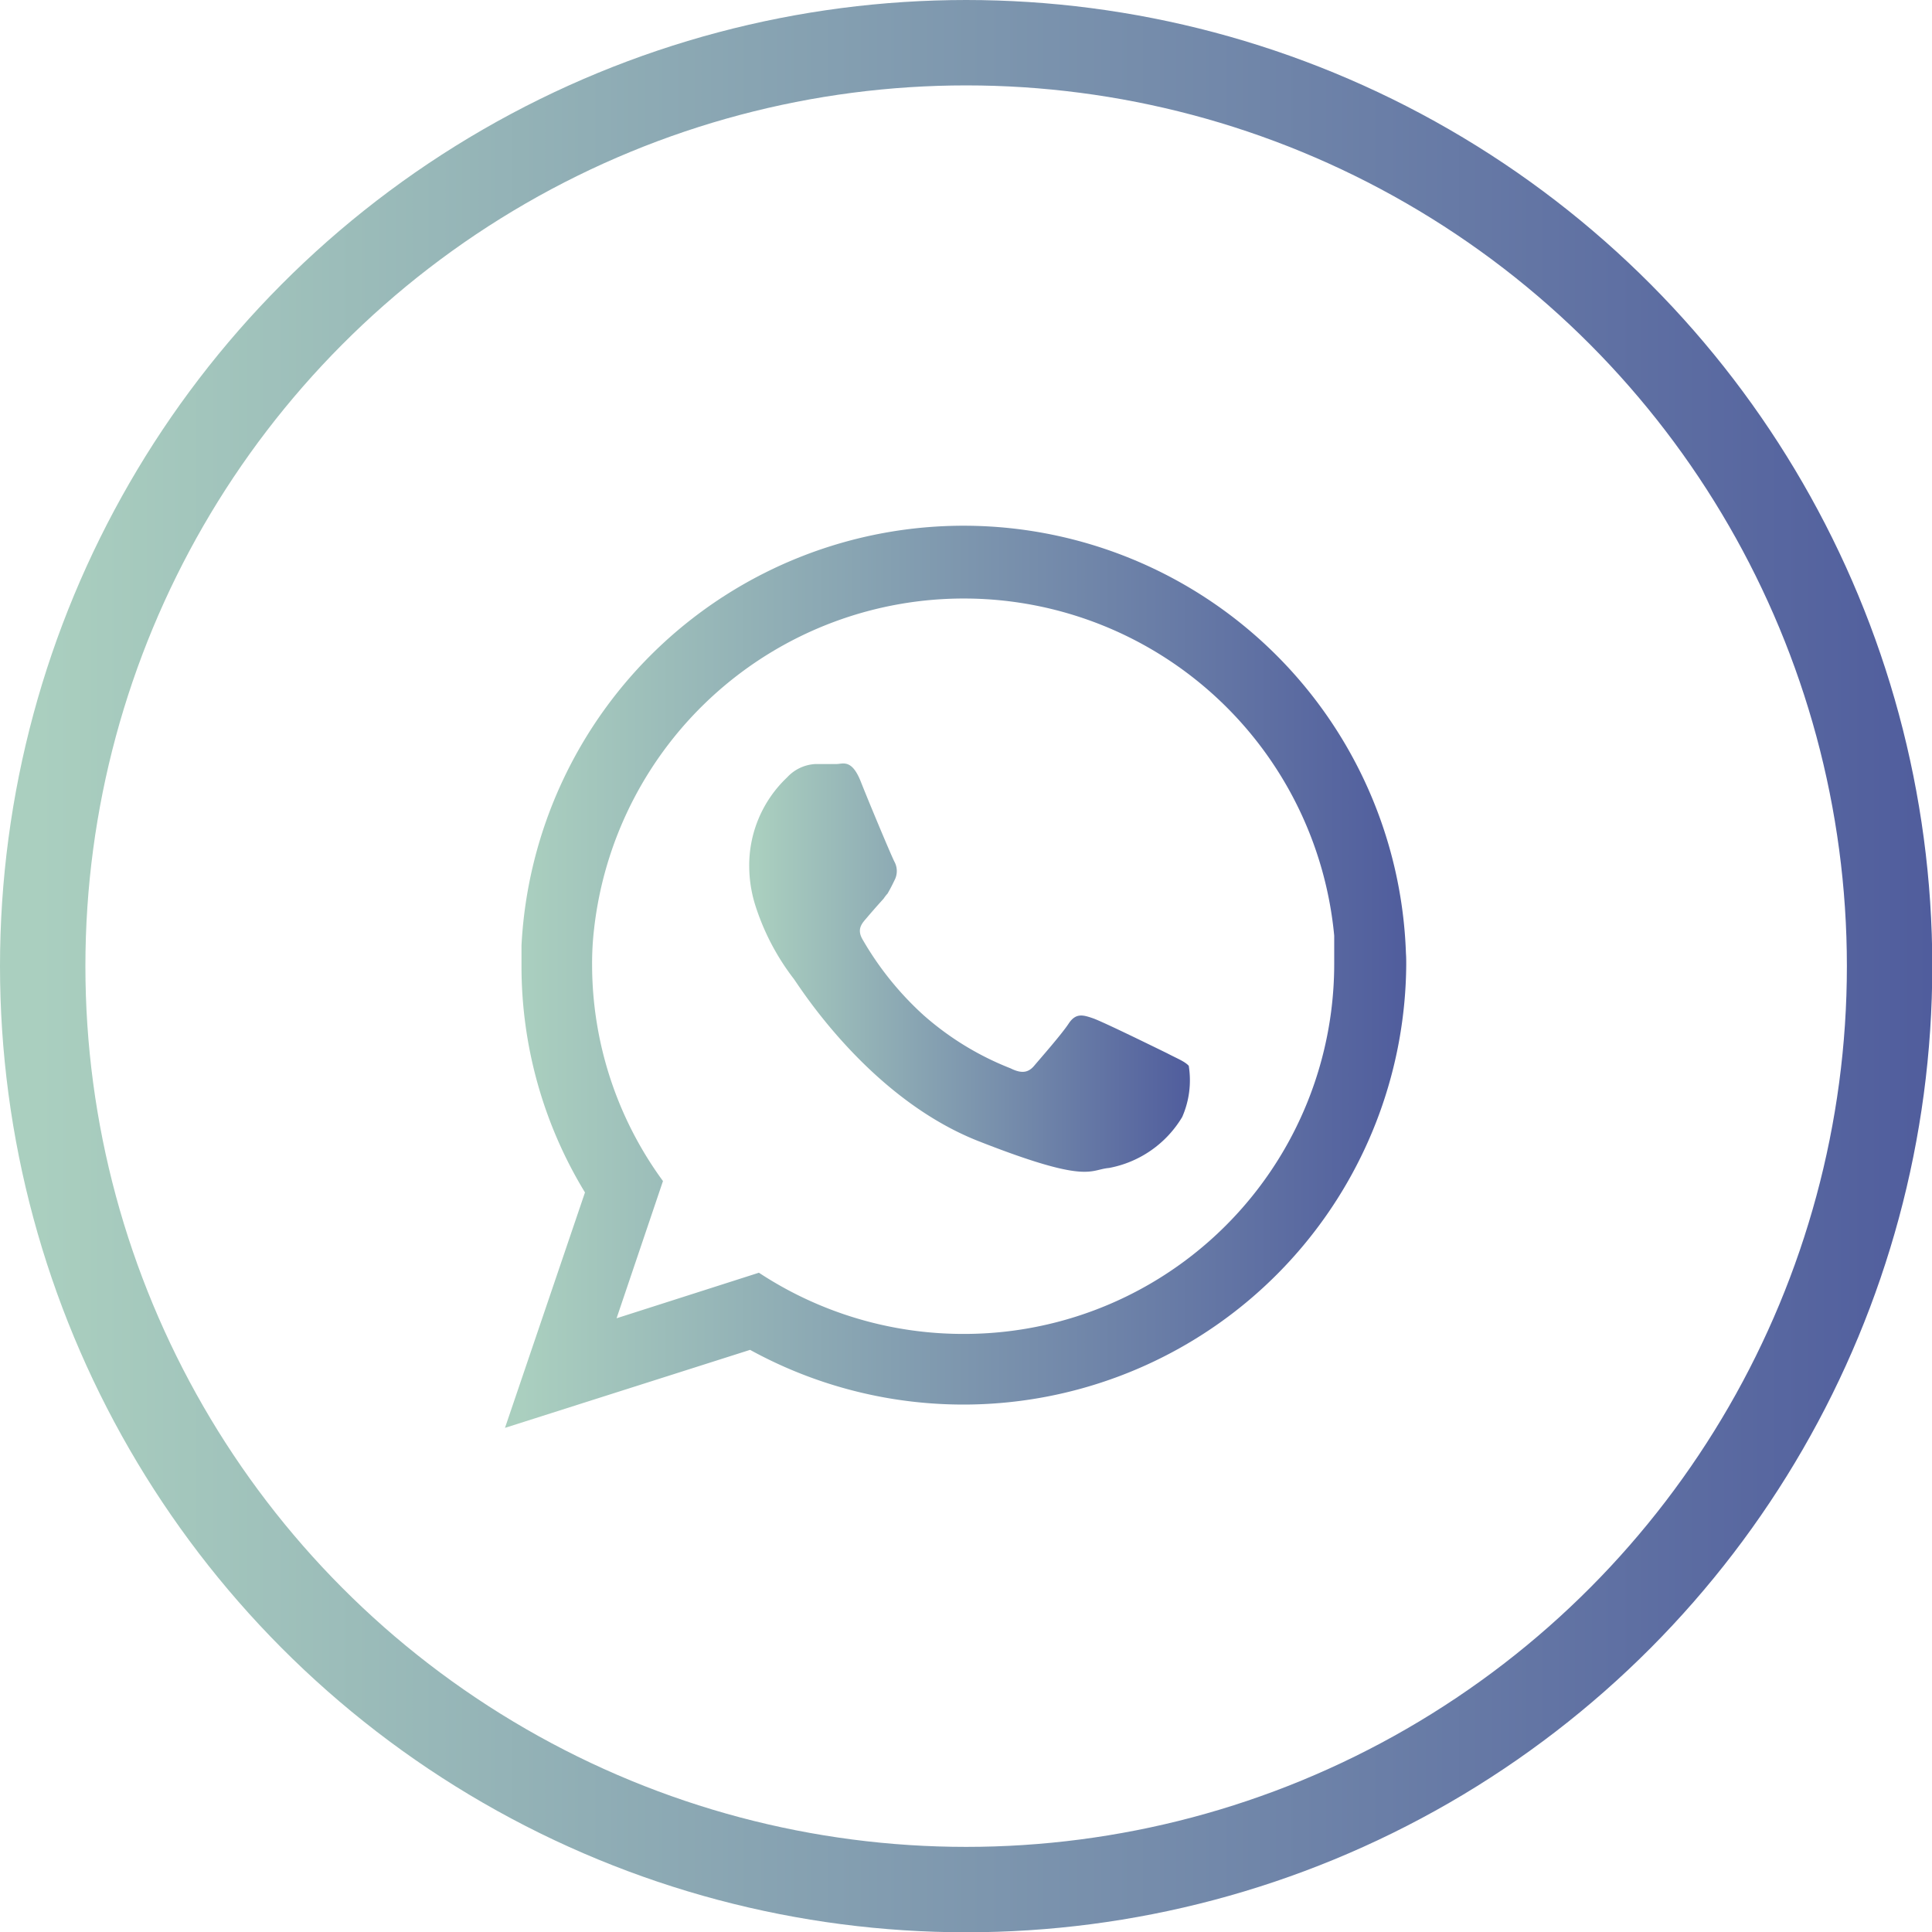
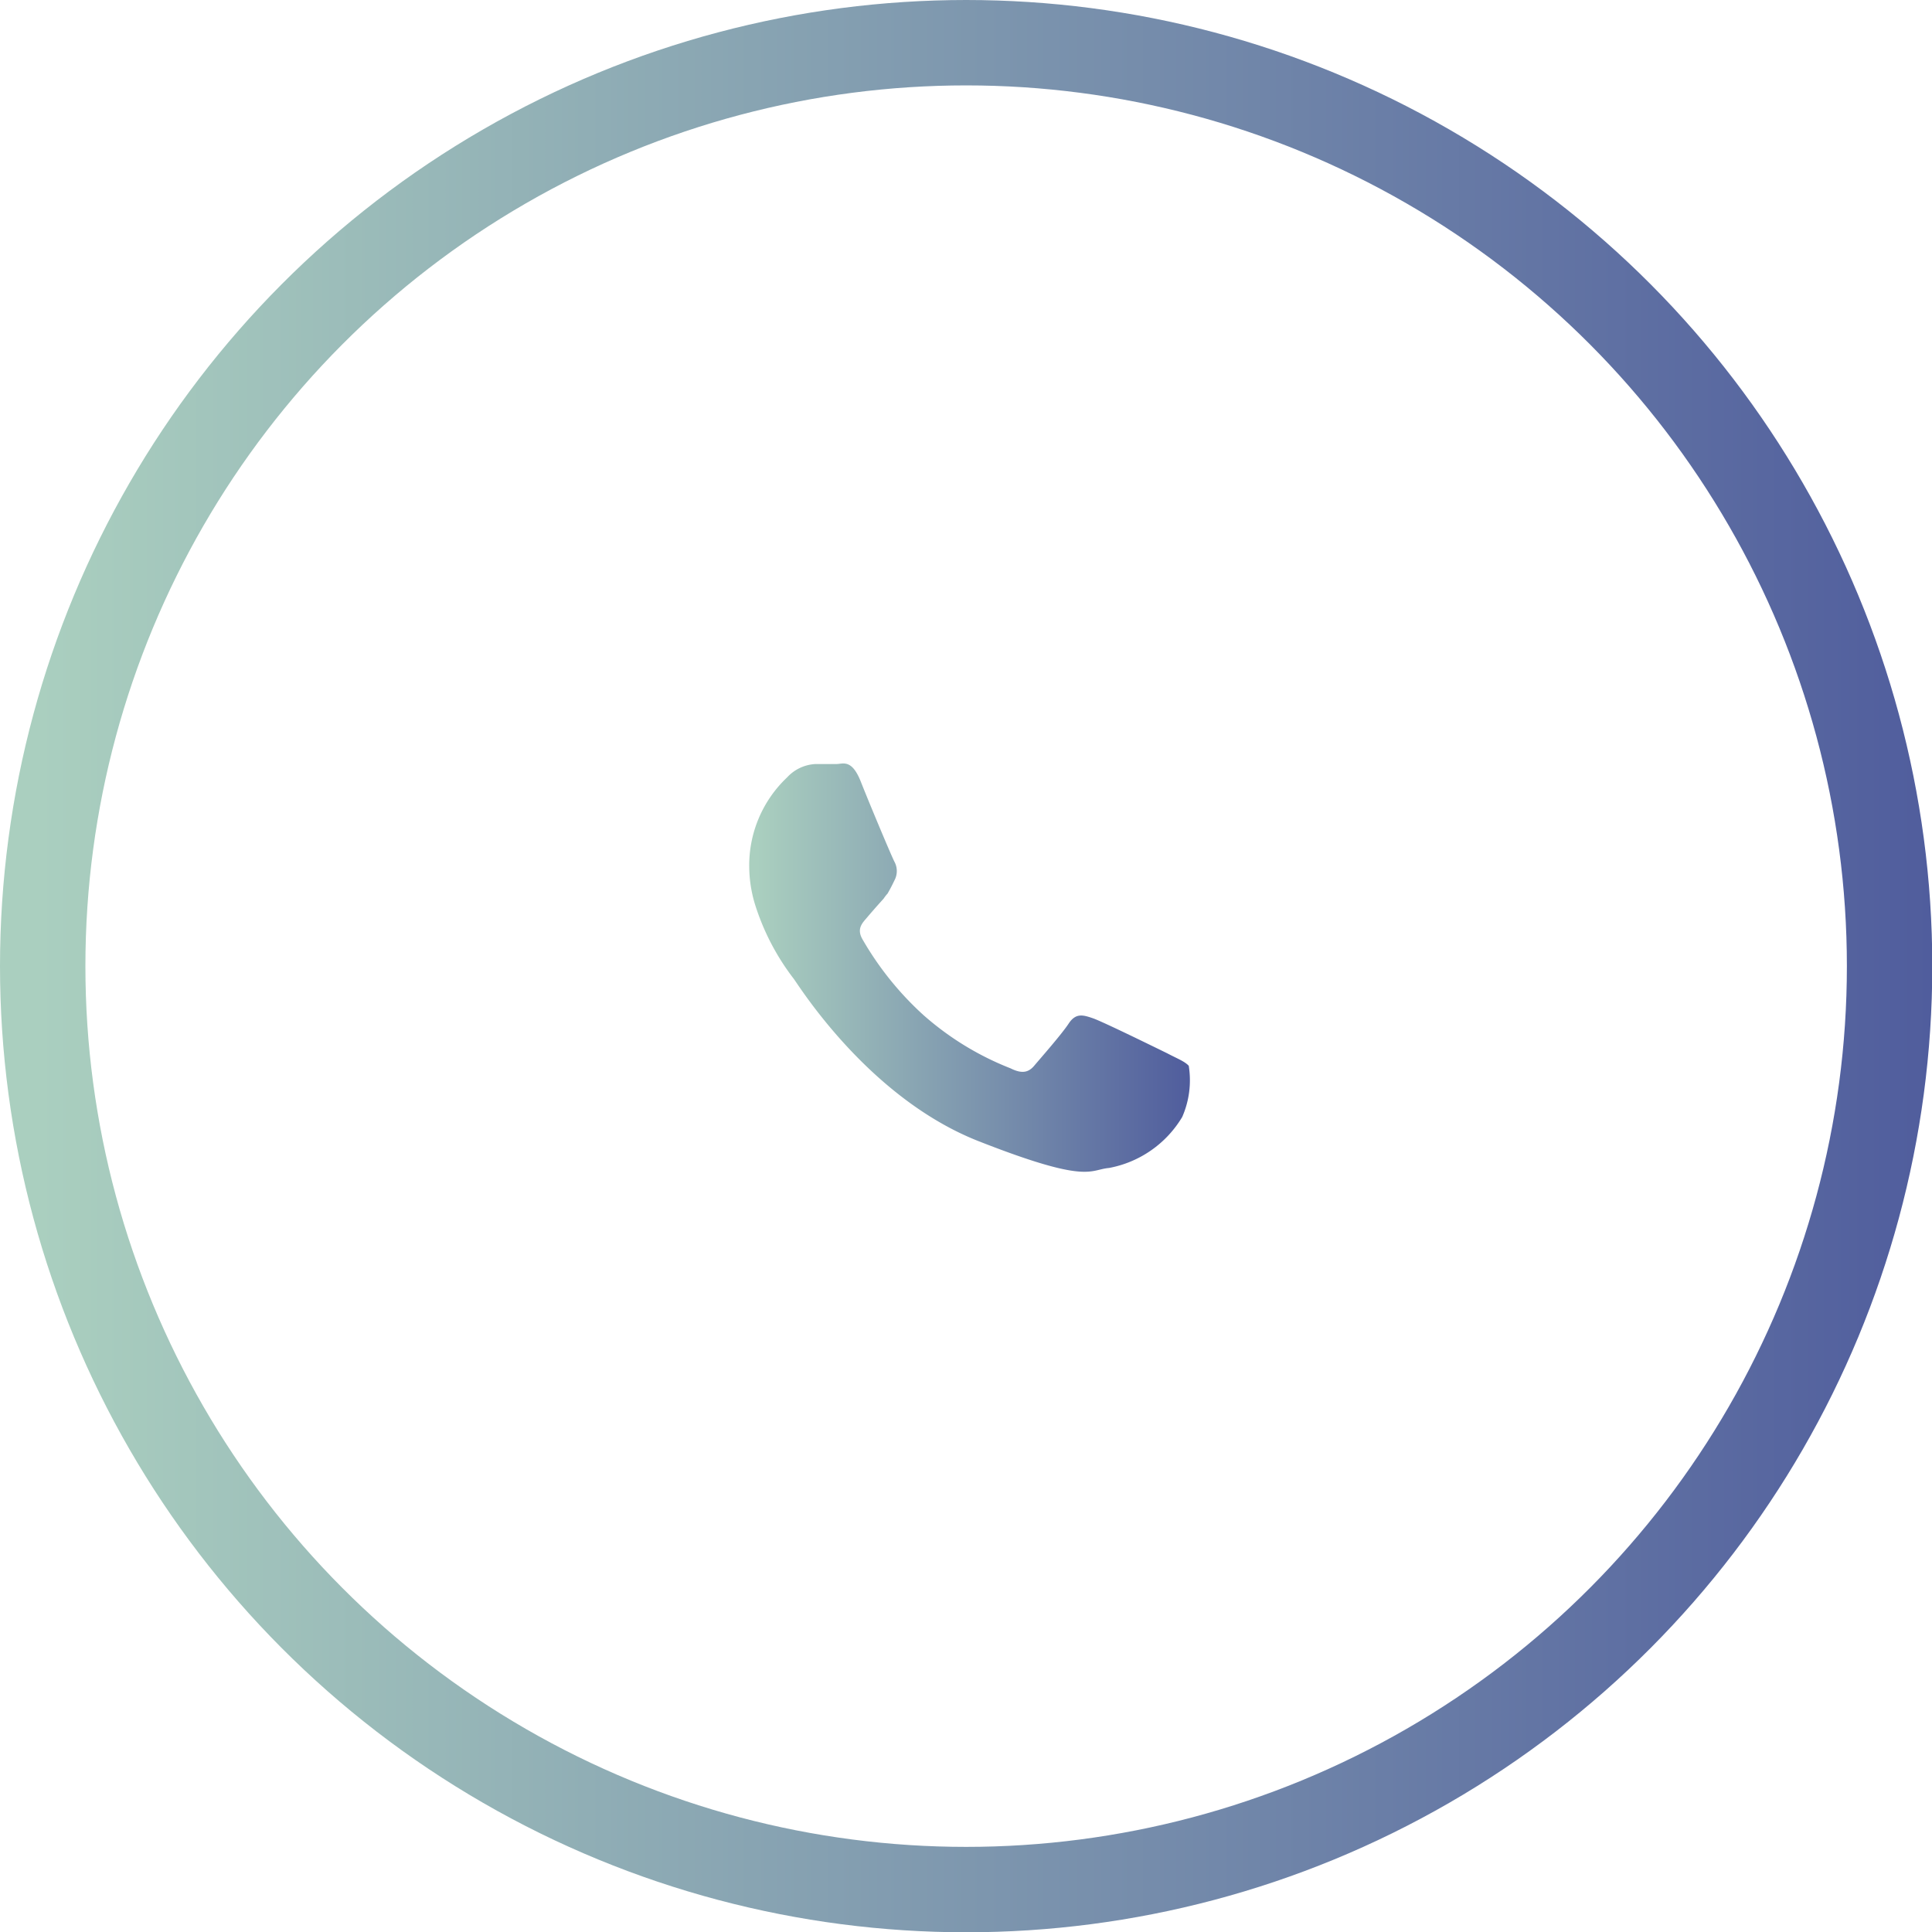
<svg xmlns="http://www.w3.org/2000/svg" xmlns:xlink="http://www.w3.org/1999/xlink" viewBox="0 0 67.87 67.87">
  <defs>
    <style>.cls-1{fill:none;stroke-miterlimit:10;stroke-width:3px;stroke:url(#linear-gradient);}.cls-2,.cls-3{fill-rule:evenodd;}.cls-2{fill:url(#linear-gradient-2);}.cls-3{fill:url(#linear-gradient-3);}</style>
    <linearGradient id="linear-gradient" y1="33.94" x2="67.87" y2="33.94" gradientUnits="userSpaceOnUse">
      <stop offset="0.02" stop-color="#aacfbf" />
      <stop offset="1" stop-color="#505d9d" />
    </linearGradient>
    <linearGradient id="linear-gradient-2" x1="17.73" y1="34.29" x2="49.4" y2="34.29" xlink:href="#linear-gradient" />
    <linearGradient id="linear-gradient-3" x1="26.27" y1="34" x2="41.76" y2="34" xlink:href="#linear-gradient" />
  </defs>
  <title>Ватсап1</title>
  <g id="Слой_2" data-name="Слой 2">
    <g id="OBJECTS">
      <circle class="cls-1" cx="33.94" cy="33.94" r="32.44" />
-       <path class="cls-2" d="M49.39,33.49a15.55,15.55,0,0,0-31.07-.28c0,.22,0,.45,0,.68a15.27,15.27,0,0,0,2.23,8l-2.81,8.27,8.61-2.74A15.56,15.56,0,0,0,49.4,33.89C49.4,33.75,49.4,33.62,49.39,33.49ZM33.85,46.86a13.05,13.05,0,0,1-7.19-2.15l-5,1.6,1.63-4.82a12.88,12.88,0,0,1-2.49-7.6,10.41,10.41,0,0,1,.07-1.26,13.07,13.07,0,0,1,26,.24c0,.34,0,.67,0,1A13,13,0,0,1,33.85,46.86Z" />
-       <path class="cls-3" d="M41,37c-.39-.19-2.26-1.11-2.61-1.23s-.6-.19-.85.19-1,1.23-1.21,1.48-.45.28-.83.09a10.27,10.27,0,0,1-3.07-1.88A11,11,0,0,1,30.3,33c-.22-.38,0-.58.16-.77s.38-.44.58-.66a1.41,1.41,0,0,1,.14-.18c.08-.14.15-.27.24-.46a.69.69,0,0,0,0-.66c-.1-.19-.86-2-1.18-2.81s-.63-.62-.86-.62-.47,0-.73,0a1.45,1.45,0,0,0-1,.47,4.25,4.25,0,0,0-1.33,3.16,4.63,4.63,0,0,0,.2,1.29,8.39,8.39,0,0,0,1.36,2.62c.19.25,2.63,4.19,6.5,5.71s3.88,1,4.58.94a3.81,3.81,0,0,0,2.57-1.79,3.21,3.21,0,0,0,.23-1.8C41.61,37.28,41.36,37.19,41,37Z" />
+       <path class="cls-3" d="M41,37c-.39-.19-2.26-1.11-2.61-1.23s-.6-.19-.85.19-1,1.23-1.21,1.48-.45.28-.83.09a10.27,10.27,0,0,1-3.07-1.88A11,11,0,0,1,30.3,33c-.22-.38,0-.58.16-.77s.38-.44.58-.66a1.41,1.41,0,0,1,.14-.18c.08-.14.15-.27.24-.46a.69.69,0,0,0,0-.66c-.1-.19-.86-2-1.18-2.81s-.63-.62-.86-.62-.47,0-.73,0a1.45,1.45,0,0,0-1,.47,4.25,4.25,0,0,0-1.33,3.16,4.63,4.63,0,0,0,.2,1.29,8.39,8.39,0,0,0,1.36,2.62c.19.25,2.63,4.19,6.5,5.71s3.88,1,4.58.94a3.81,3.81,0,0,0,2.57-1.79,3.21,3.21,0,0,0,.23-1.8C41.61,37.28,41.36,37.19,41,37" />
    </g>
  </g>
</svg>